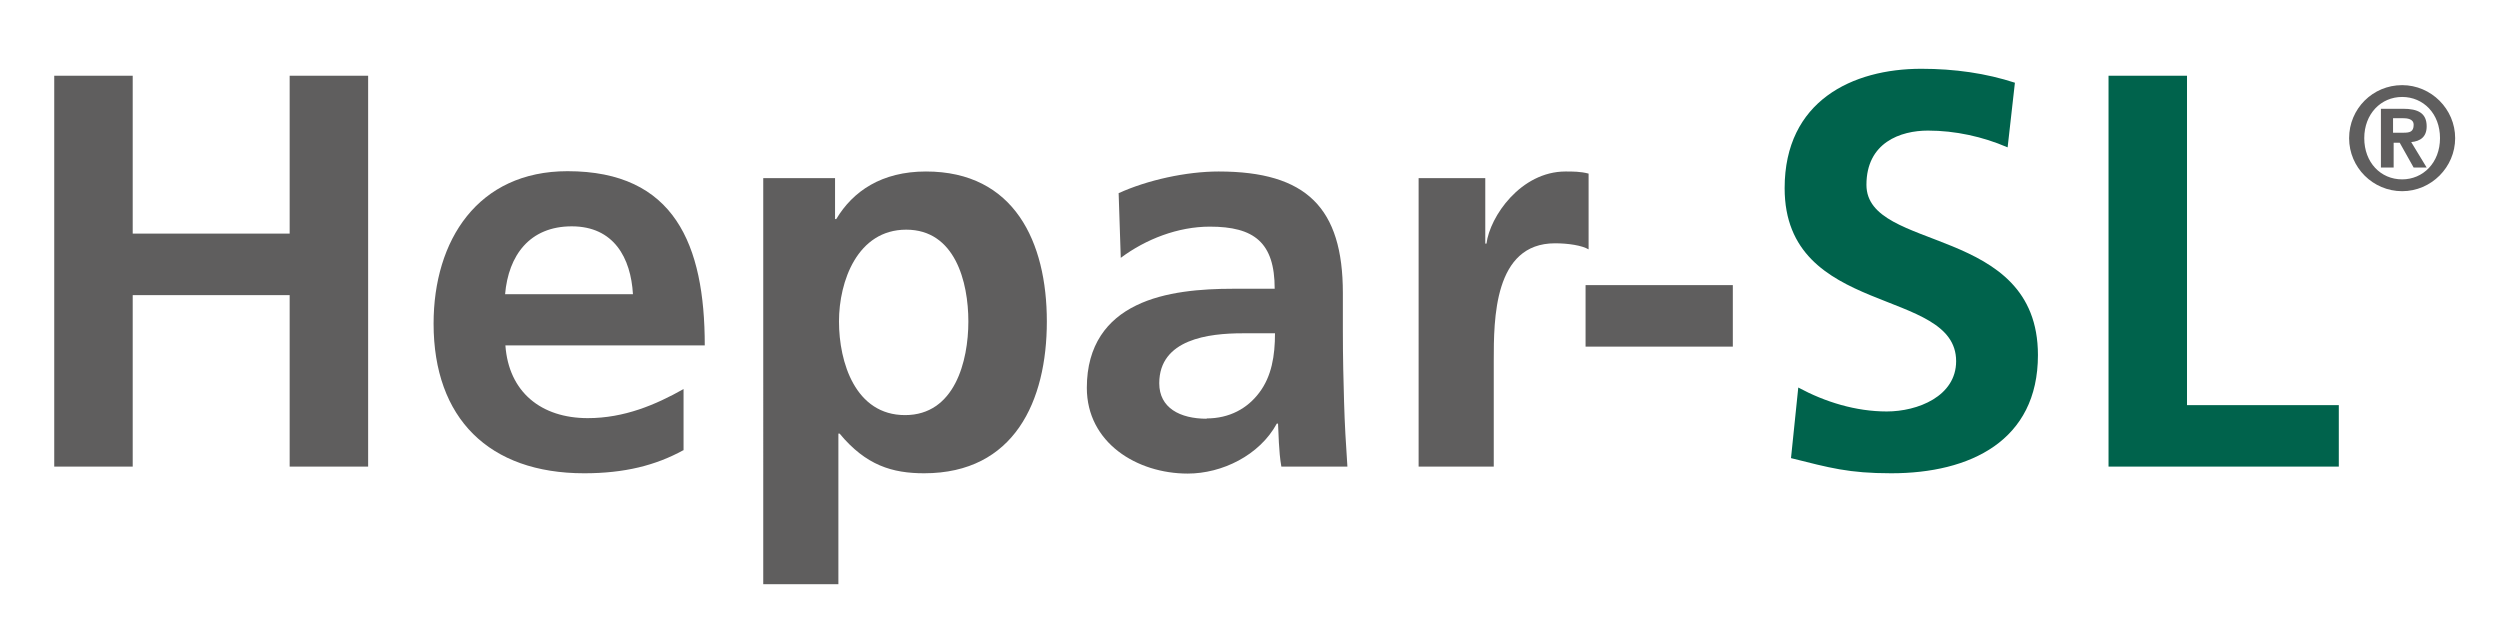
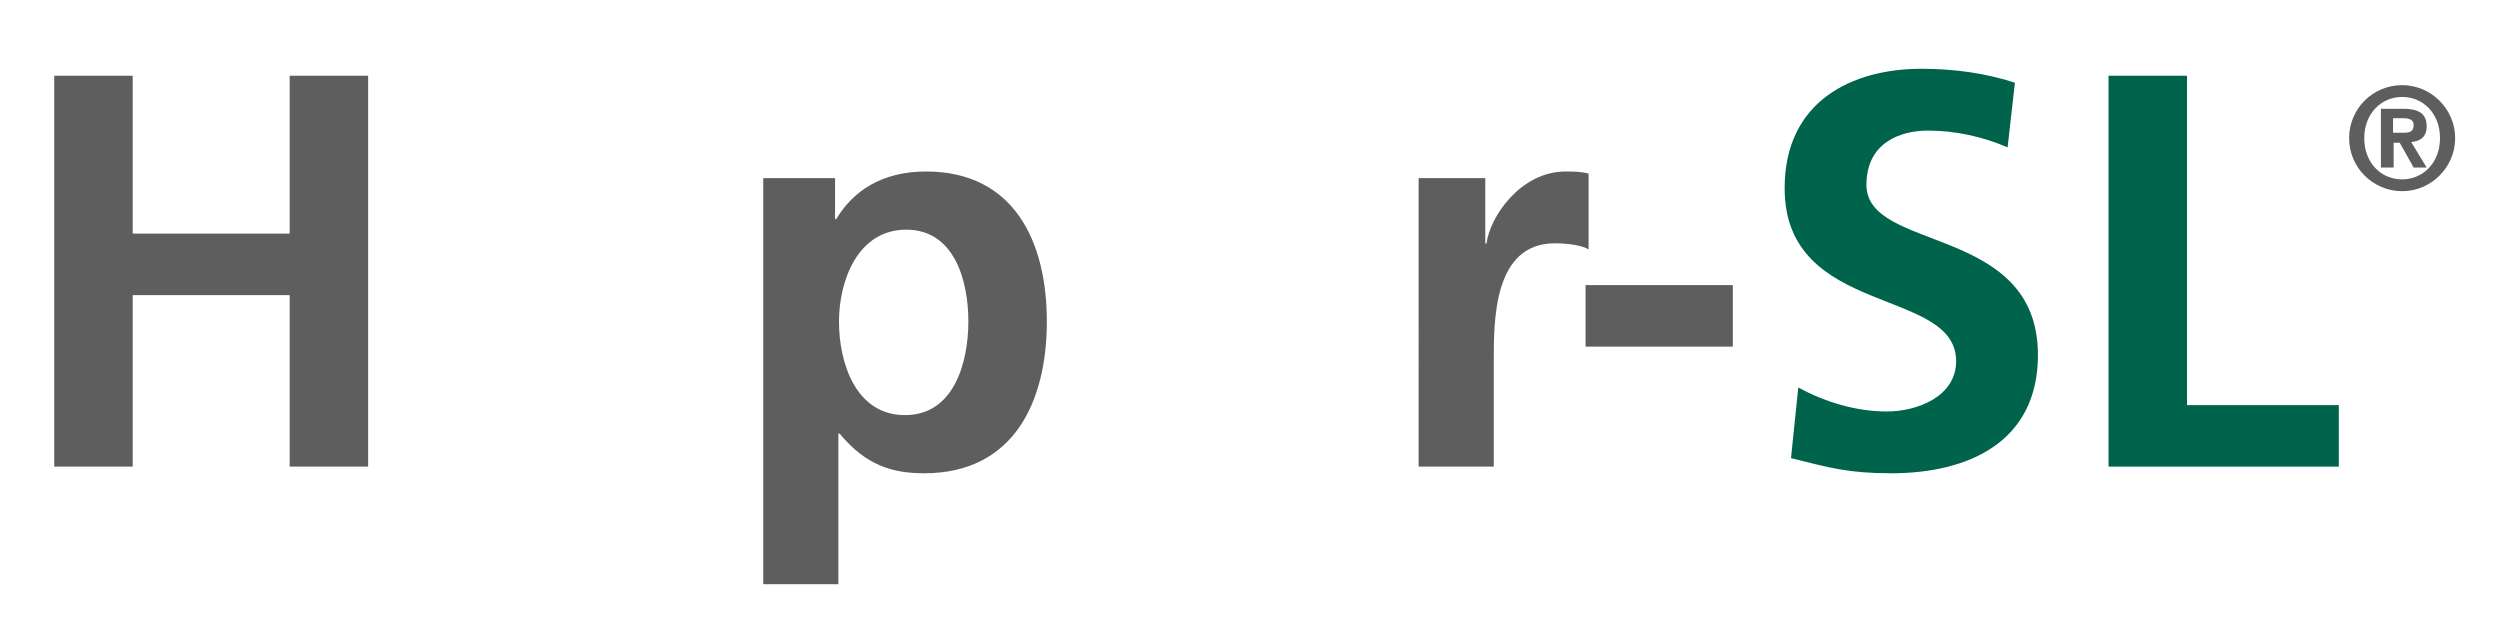
<svg xmlns="http://www.w3.org/2000/svg" id="Ebene_1" data-name="Ebene 1" viewBox="0 0 82.51 20.64">
  <defs>
    <style>
      .cls-1 {
        fill: #5f5e5e;
      }

      .cls-2 {
        fill: #00634c;
      }
    </style>
  </defs>
  <g>
    <path class="cls-1" d="M1.79,2.5h2.59v5.21h5.18V2.5h2.59v12.9h-2.59v-5.66h-5.18v5.66H1.79V2.5Z" />
-     <path class="cls-1" d="M22.55,14.86c-.91.5-1.94.76-3.27.76-3.14,0-4.97-1.81-4.97-4.94,0-2.75,1.46-5.03,4.42-5.03,3.53,0,4.53,2.42,4.53,5.75h-6.58c.11,1.54,1.18,2.4,2.72,2.4,1.2,0,2.24-.44,3.16-.96v2.02ZM20.89,9.71c-.07-1.2-.63-2.24-2.02-2.24s-2.09.96-2.2,2.24h4.22Z" />
    <path class="cls-1" d="M25.19,5.88h2.37v1.35h.04c.55-.92,1.5-1.57,2.96-1.57,2.92,0,3.99,2.33,3.99,4.95s-1.07,5.01-4.05,5.01c-1.05,0-1.92-.26-2.79-1.31h-.04v4.97h-2.48V5.88ZM27.69,10.61c0,1.35.54,3.09,2.18,3.09s2.09-1.78,2.09-3.09-.44-3.03-2.05-3.03-2.22,1.7-2.22,3.03Z" />
-     <path class="cls-1" d="M36.91,6.38c.96-.44,2.25-.72,3.31-.72,2.9,0,4.1,1.2,4.1,4.01v1.22c0,.96.02,1.68.04,2.38.02.72.06,1.39.11,2.13h-2.18c-.09-.5-.09-1.13-.11-1.42h-.04c-.57,1.05-1.81,1.65-2.94,1.65-1.68,0-3.33-1.02-3.33-2.83,0-1.42.68-2.26,1.63-2.72.94-.46,2.16-.55,3.2-.55h1.37c0-1.53-.68-2.05-2.14-2.05-1.05,0-2.11.41-2.94,1.03l-.07-2.13ZM39.82,13.81c.76,0,1.35-.33,1.74-.85.41-.54.52-1.22.52-1.96h-1.07c-1.11,0-2.75.19-2.75,1.65,0,.81.68,1.17,1.57,1.17Z" />
    <path class="cls-1" d="M46.82,5.88h2.2v2.16h.04c.11-.89,1.13-2.38,2.61-2.38.24,0,.5,0,.76.07v2.5c-.22-.13-.67-.2-1.11-.2-2.02,0-2.02,2.51-2.02,3.88v3.49h-2.48V5.88Z" />
    <path class="cls-1" d="M52.33,11.44v-2.03h4.86v2.03h-4.86Z" />
  </g>
  <g>
    <path class="cls-2" d="M66.25,4.86c-.81-.35-1.72-.55-2.62-.55s-2.03.39-2.03,1.79c0,2.24,5.66,1.29,5.66,5.62,0,2.83-2.24,3.9-4.84,3.9-1.41,0-2.03-.18-3.31-.5l.24-2.33c.89.48,1.9.79,2.92.79s2.29-.5,2.29-1.66c0-2.46-5.66-1.44-5.66-5.71,0-2.88,2.24-3.94,4.51-3.94,1.11,0,2.14.15,3.09.46l-.24,2.13Z" />
    <path class="cls-2" d="M69.59,2.5h2.59v10.87h5.01v2.03h-7.6V2.5Z" />
  </g>
  <path class="cls-1" d="M79.28,2.81c.96,0,1.75.79,1.75,1.75s-.79,1.75-1.75,1.75-1.75-.78-1.75-1.75.78-1.75,1.75-1.75ZM79.28,5.92c.69,0,1.25-.55,1.25-1.36s-.55-1.36-1.25-1.36-1.25.56-1.25,1.36.54,1.36,1.25,1.36ZM78.58,3.59h.73c.49,0,.78.14.78.58,0,.35-.21.49-.51.52l.51.84h-.43l-.46-.82h-.2v.82h-.42v-1.94ZM79.33,4.38c.2,0,.33-.03.33-.26,0-.2-.21-.22-.38-.22h-.3v.48h.34Z" />
</svg>